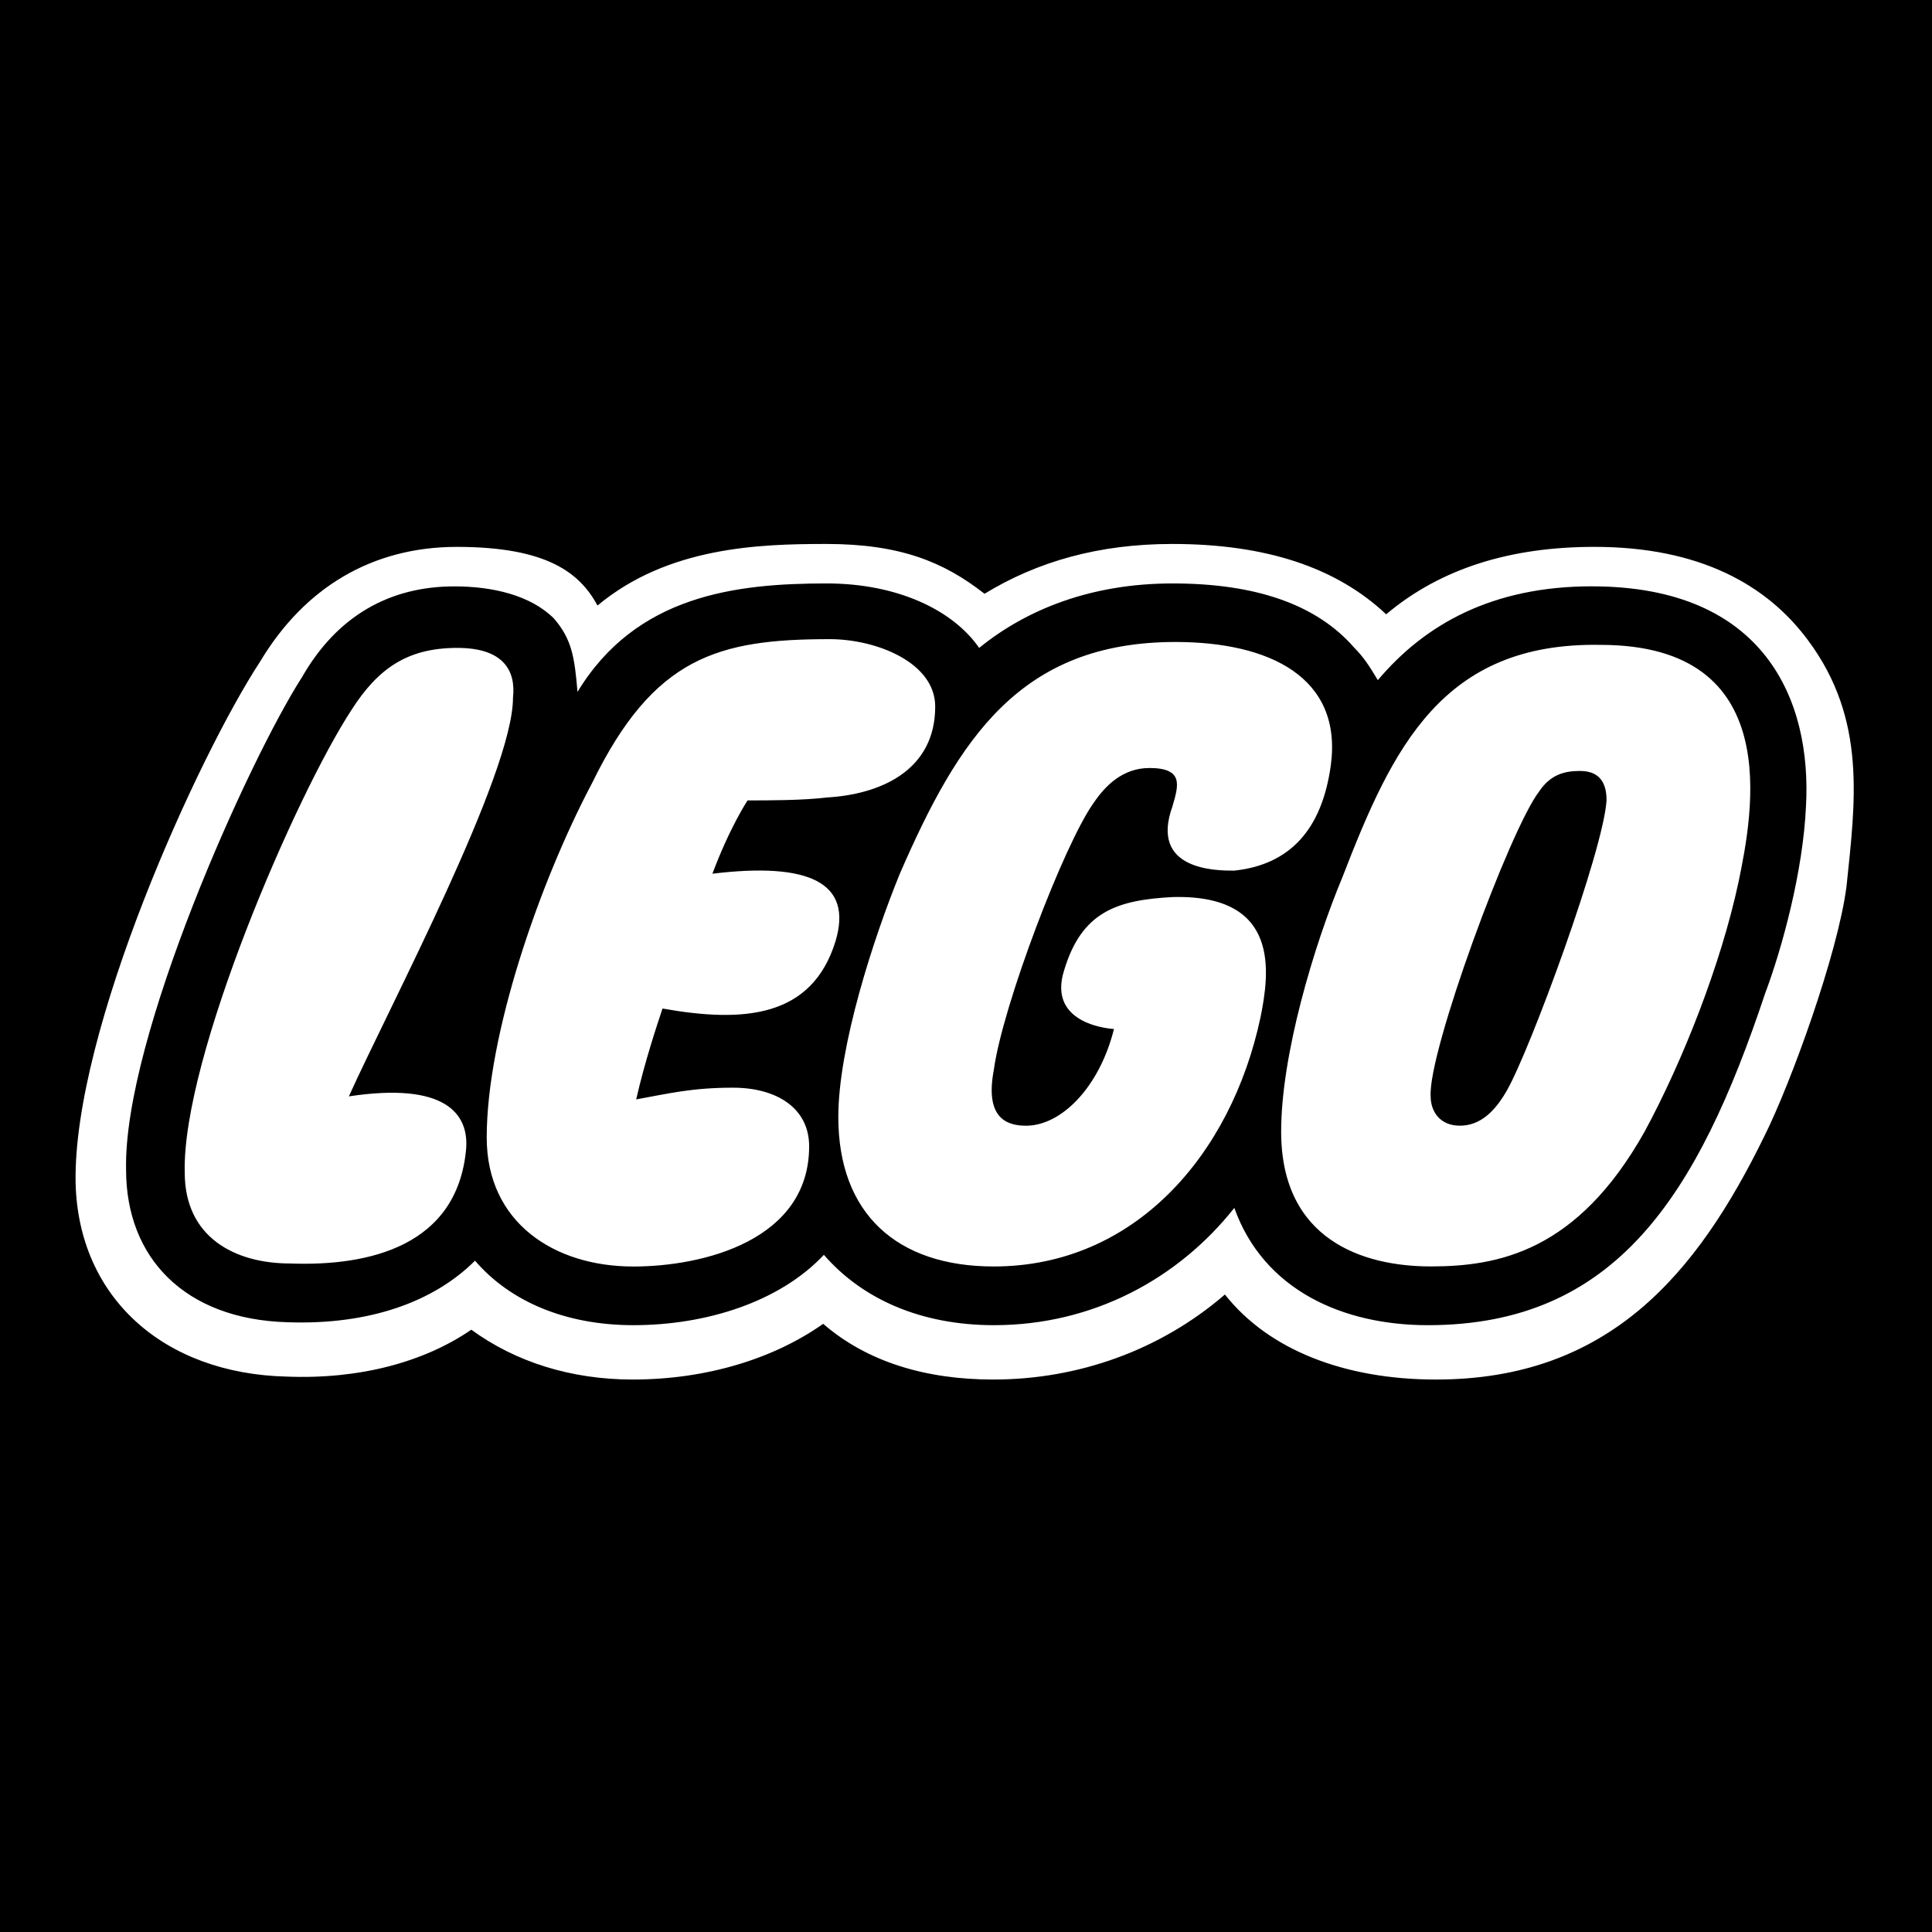
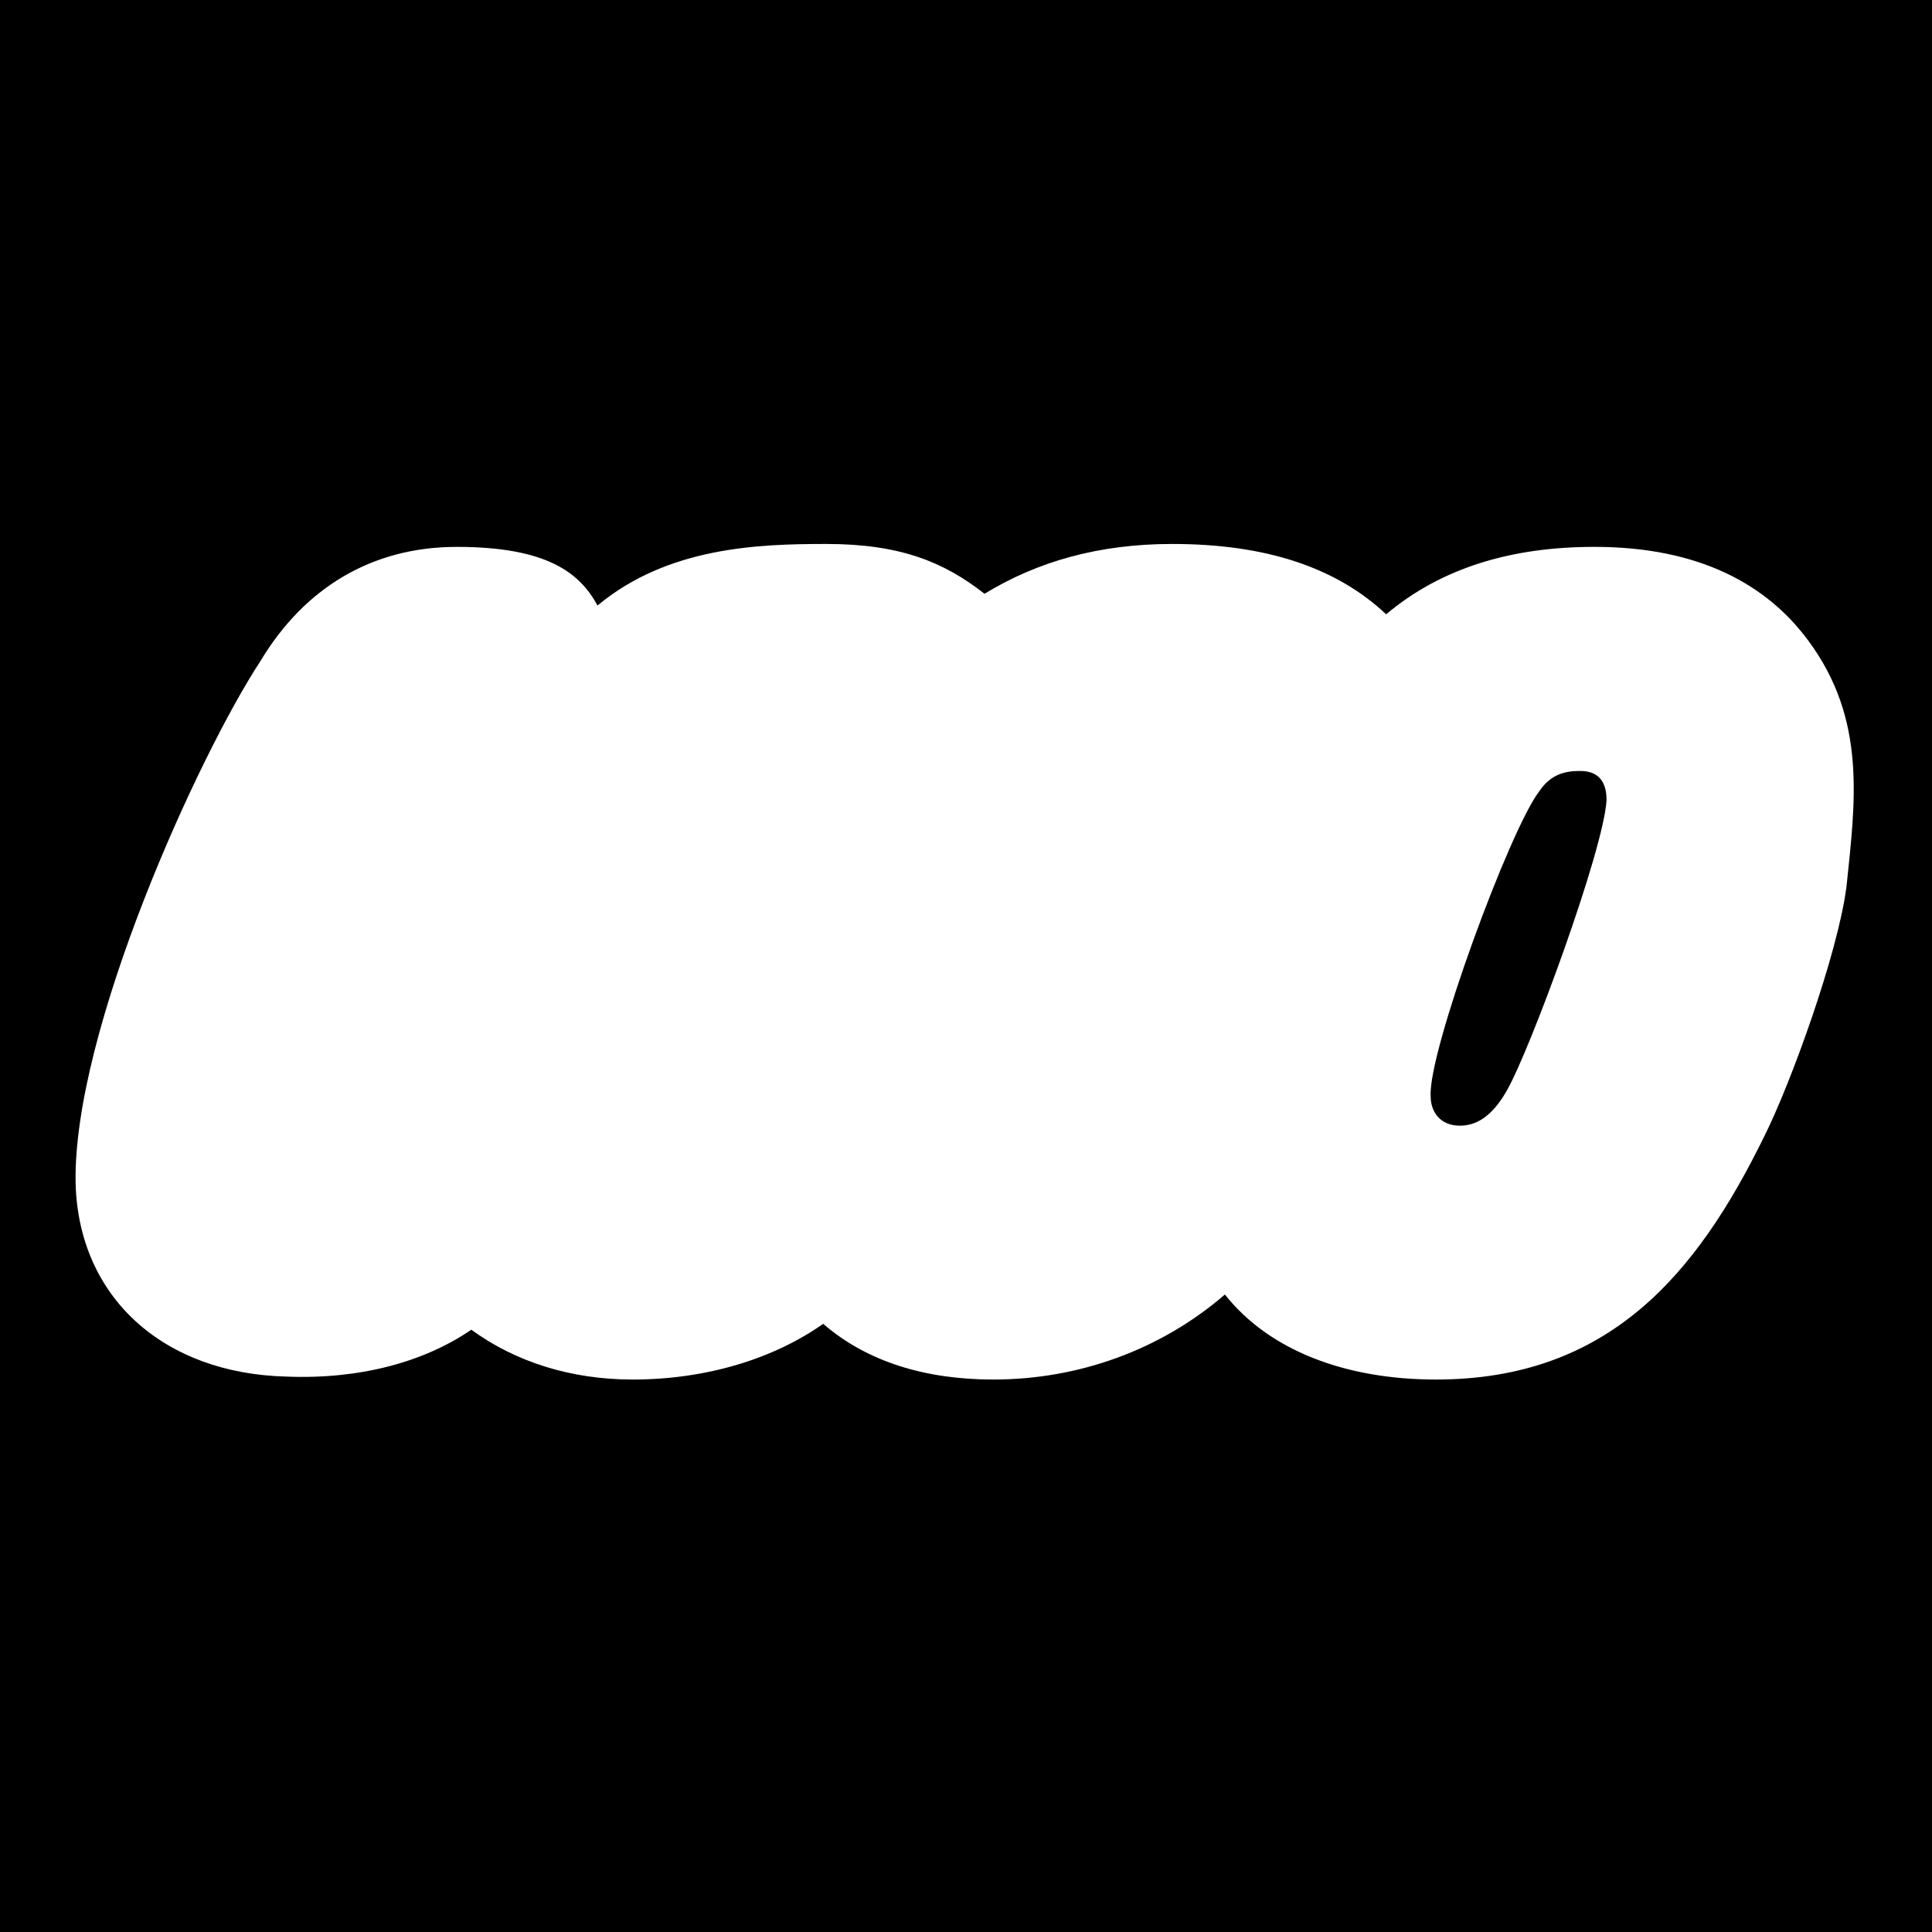
<svg xmlns="http://www.w3.org/2000/svg" id="Layer_1" data-name="Layer 1" viewBox="0 0 1306.82 1306.82">
-   <path d="m7.58,13.01v1290.93h1290.93V13.01H7.58Zm1241.36,586.98c-5.96,45.6-37.68,132.9-55.53,168.55-45.6,93.2-105.11,164.59-222.09,164.59-61.53,0-113.04-19.84-142.79-57.51-43.63,37.67-99.16,57.51-156.69,57.51-45.62,0-85.28-11.91-115.03-37.69-33.7,23.79-79.31,37.69-128.89,37.69-41.64,0-79.32-11.91-109.11-33.72-31.73,21.8-75.37,33.72-124.93,31.73-83.29-1.99-140.8-53.54-142.74-130.87-1.95-103.11,83.32-289.53,124.96-353.01,29.75-49.57,75.36-77.34,132.9-77.34,61.49,0,83.29,17.85,95.16,39.66,47.58-39.66,109.11-41.64,154.68-41.64,49.57,0,79.32,11.9,107.09,33.7,35.69-21.8,77.33-33.7,126.92-33.7,63.45,0,111.05,15.87,144.75,47.58,37.68-31.73,85.32-45.61,140.82-45.61,71.37,0,116.97,25.78,144.75,63.46,39.66,53.54,31.74,109.11,25.78,166.58l-.02.05h.01Z" style="fill-rule: evenodd;" />
+   <path d="m7.58,13.01v1290.93h1290.93V13.01Zm1241.36,586.98c-5.96,45.6-37.68,132.9-55.53,168.55-45.6,93.2-105.11,164.59-222.09,164.59-61.53,0-113.04-19.84-142.79-57.51-43.63,37.67-99.16,57.51-156.69,57.51-45.62,0-85.28-11.91-115.03-37.69-33.7,23.79-79.31,37.69-128.89,37.69-41.64,0-79.32-11.91-109.11-33.72-31.73,21.8-75.37,33.72-124.93,31.73-83.29-1.99-140.8-53.54-142.74-130.87-1.95-103.11,83.32-289.53,124.96-353.01,29.75-49.57,75.36-77.34,132.9-77.34,61.49,0,83.29,17.85,95.16,39.66,47.58-39.66,109.11-41.64,154.68-41.64,49.57,0,79.32,11.9,107.09,33.7,35.69-21.8,77.33-33.7,126.92-33.7,63.45,0,111.05,15.87,144.75,47.58,37.68-31.73,85.32-45.61,140.82-45.61,71.37,0,116.97,25.78,144.75,63.46,39.66,53.54,31.74,109.11,25.78,166.58l-.02.05h.01Z" style="fill-rule: evenodd;" />
  <path d="m0,0v1306.82h1306.82V0H0Zm1288.93,17.83v1271.09H17.83V17.83h1271.1Z" style="fill-rule: evenodd;" />
-   <path d="m1241.36,392.62v-9.91h5.96c5.92,0,7.92,1.99,7.92,3.95,0,3.95-2,5.96-5.96,5.96h-7.92Zm21.8,17.85l-3.93-5.96c-1.97-5.96-3.94-7.94-5.96-7.94,5.96,0,7.96-3.95,7.96-9.91,0-3.95-2-7.92-9.93-7.92h-15.87v31.73h5.96v-13.9h1.97c1.97,0,3.97,1.99,5.96,1.99,0,1.99,1.97,3.95,3.94,5.96l2,5.96h7.9Zm-15.85-41.64c13.88,0,25.78,11.9,25.78,25.78s-11.9,25.78-25.78,25.78-23.79-11.9-23.79-25.78,9.89-25.78,23.79-25.78h0Zm0-5.94c-15.89,0-29.75,13.88-29.75,31.73s13.88,31.73,29.75,31.73c17.31.22,31.51-13.63,31.73-30.94h0v-.82c.21-17.31-13.64-31.52-30.95-31.73h-.02l-.75.03h-.01Z" style="fill-rule: evenodd;" />
  <g>
-     <path d="m235.96,741.6v.05s.02-.03.02-.05h-.02Z" style="fill-rule: evenodd;" />
-     <path d="m1076.85,396.59h-.1c-67.41,0-113.04,25.78-144.76,63.47-5.96-9.93-9.89-15.87-15.85-21.81-25.78-29.75-67.42-43.61-122.96-43.61s-99.16,17.83-130.87,43.61c-17.86-25.78-55.53-43.61-103.11-43.61-61.49,0-128.89,7.92-168.57,73.36-1.99-23.79-3.95-35.69-15.87-49.57-15.87-15.87-41.65-21.8-67.42-21.8-43.63,0-79.32,19.84-103.11,61.49-35.69,55.52-120.96,243.91-118.95,333.14,0,59.5,39.66,101.14,109.11,103.11,55.52,1.99,99.14-13.88,126.92-41.64,23.79,27.76,61.47,43.63,107.08,43.63,49.57,0,99.14-15.87,128.89-47.58,25.78,29.75,65.43,47.58,115.02,47.58,67.4,0,124.93-31.73,162.6-79.32,19.83,55.53,73.35,79.32,130.88,79.32,126.9,0,182.42-87.26,228.06-224.09,11.9-31.73,25.78-83.29,27.74-126.9,3.99-71.43-27.73-148.76-144.73-148.76v-.02ZM235.98,741.59c65.43-9.9,81.29,11.92,79.3,35.71-5.96,65.43-65.44,79.32-118.95,77.33-37.67,0-71.37-17.84-71.37-61.47-2.03-77.33,75.32-255.79,112.99-313.27,17.84-27.76,37.68-41.65,71.37-41.65,31.73,0,39.66,15.87,37.67,33.72,0,51.54-83.22,208.12-111.01,269.61v.02Zm212.16-59.43v-.04h0c-3.95,11.91-11.9,35.7-17.83,61.53,21.81-3.95,37.68-7.93,65.44-7.93,29.75,0,51.56,13.89,51.56,39.66,0,63.47-71.37,81.3-118.95,81.3-53.54,0-99.14-29.74-99.14-87.26,0-69.41,35.69-172.52,71.37-239.94,41.64-85.27,85.25-97.15,160.62-97.15,31.73,0,71.37,15.87,71.37,45.6,0,43.63-37.69,59.5-73.37,61.49-15.87,1.99-39.66,1.99-53.54,1.99,0,0-11.9,17.83-23.79,49.57,65.43-7.92,95.16,5.96,83.29,45.62-15.87,51.52-61.49,55.49-117.01,45.58l-.02-.02Zm329.14-162.68l.07.02h0c-17.85,0-29.75,11.9-37.74,23.79-19.82,27.77-61.44,136.83-67.4,180.48-5.96,31.74,7.92,37.68,21.8,37.68,23.79,0,49.57-25.78,59.5-65.44,0,0-45.64-1.99-33.74-39.66,11.9-39.66,35.71-47.58,73.38-49.57,73.38-1.99,65.46,51.56,59.48,81.3-19.82,93.2-85.23,168.57-180.48,168.57-65.44,0-105.11-35.69-105.11-101.12,0-47.58,23.79-120.96,41.64-164.6,39.66-91.21,81.3-156.69,186.4-156.69,63.49,0,113.04,23.79,105.11,83.29-5.96,43.63-27.76,67.42-65.42,71.37-11.9,0-57.49,0-41.66-43.61,3.99-13.95,7.92-25.82-15.83-25.82h0Zm398.62,77.38v-.02c-11.9,55.53-37.68,120.96-63.45,168.57-45.59,81.3-99.16,91.21-144.75,91.21s-101.12-17.84-101.12-91.21c0-51.56,21.79-124.94,41.62-172.52,33.74-87.26,67.42-158.64,174.5-156.69,124.91.04,103.13,113.09,93.2,160.67h0Z" style="fill-rule: evenodd;" />
-   </g>
+     </g>
  <path d="m1086.68,541.32c-1.97,33.71-51.56,168.55-67.42,196.31-7.92,13.88-17.85,23.79-31.73,23.79s-19.82-9.92-19.82-19.84c-1.97-29.73,53.52-180.48,73.38-206.22,7.92-11.9,17.82-13.88,27.74-13.88,15.88,0,17.85,11.91,17.85,19.84h0Z" style="fill-rule: evenodd;" />
</svg>